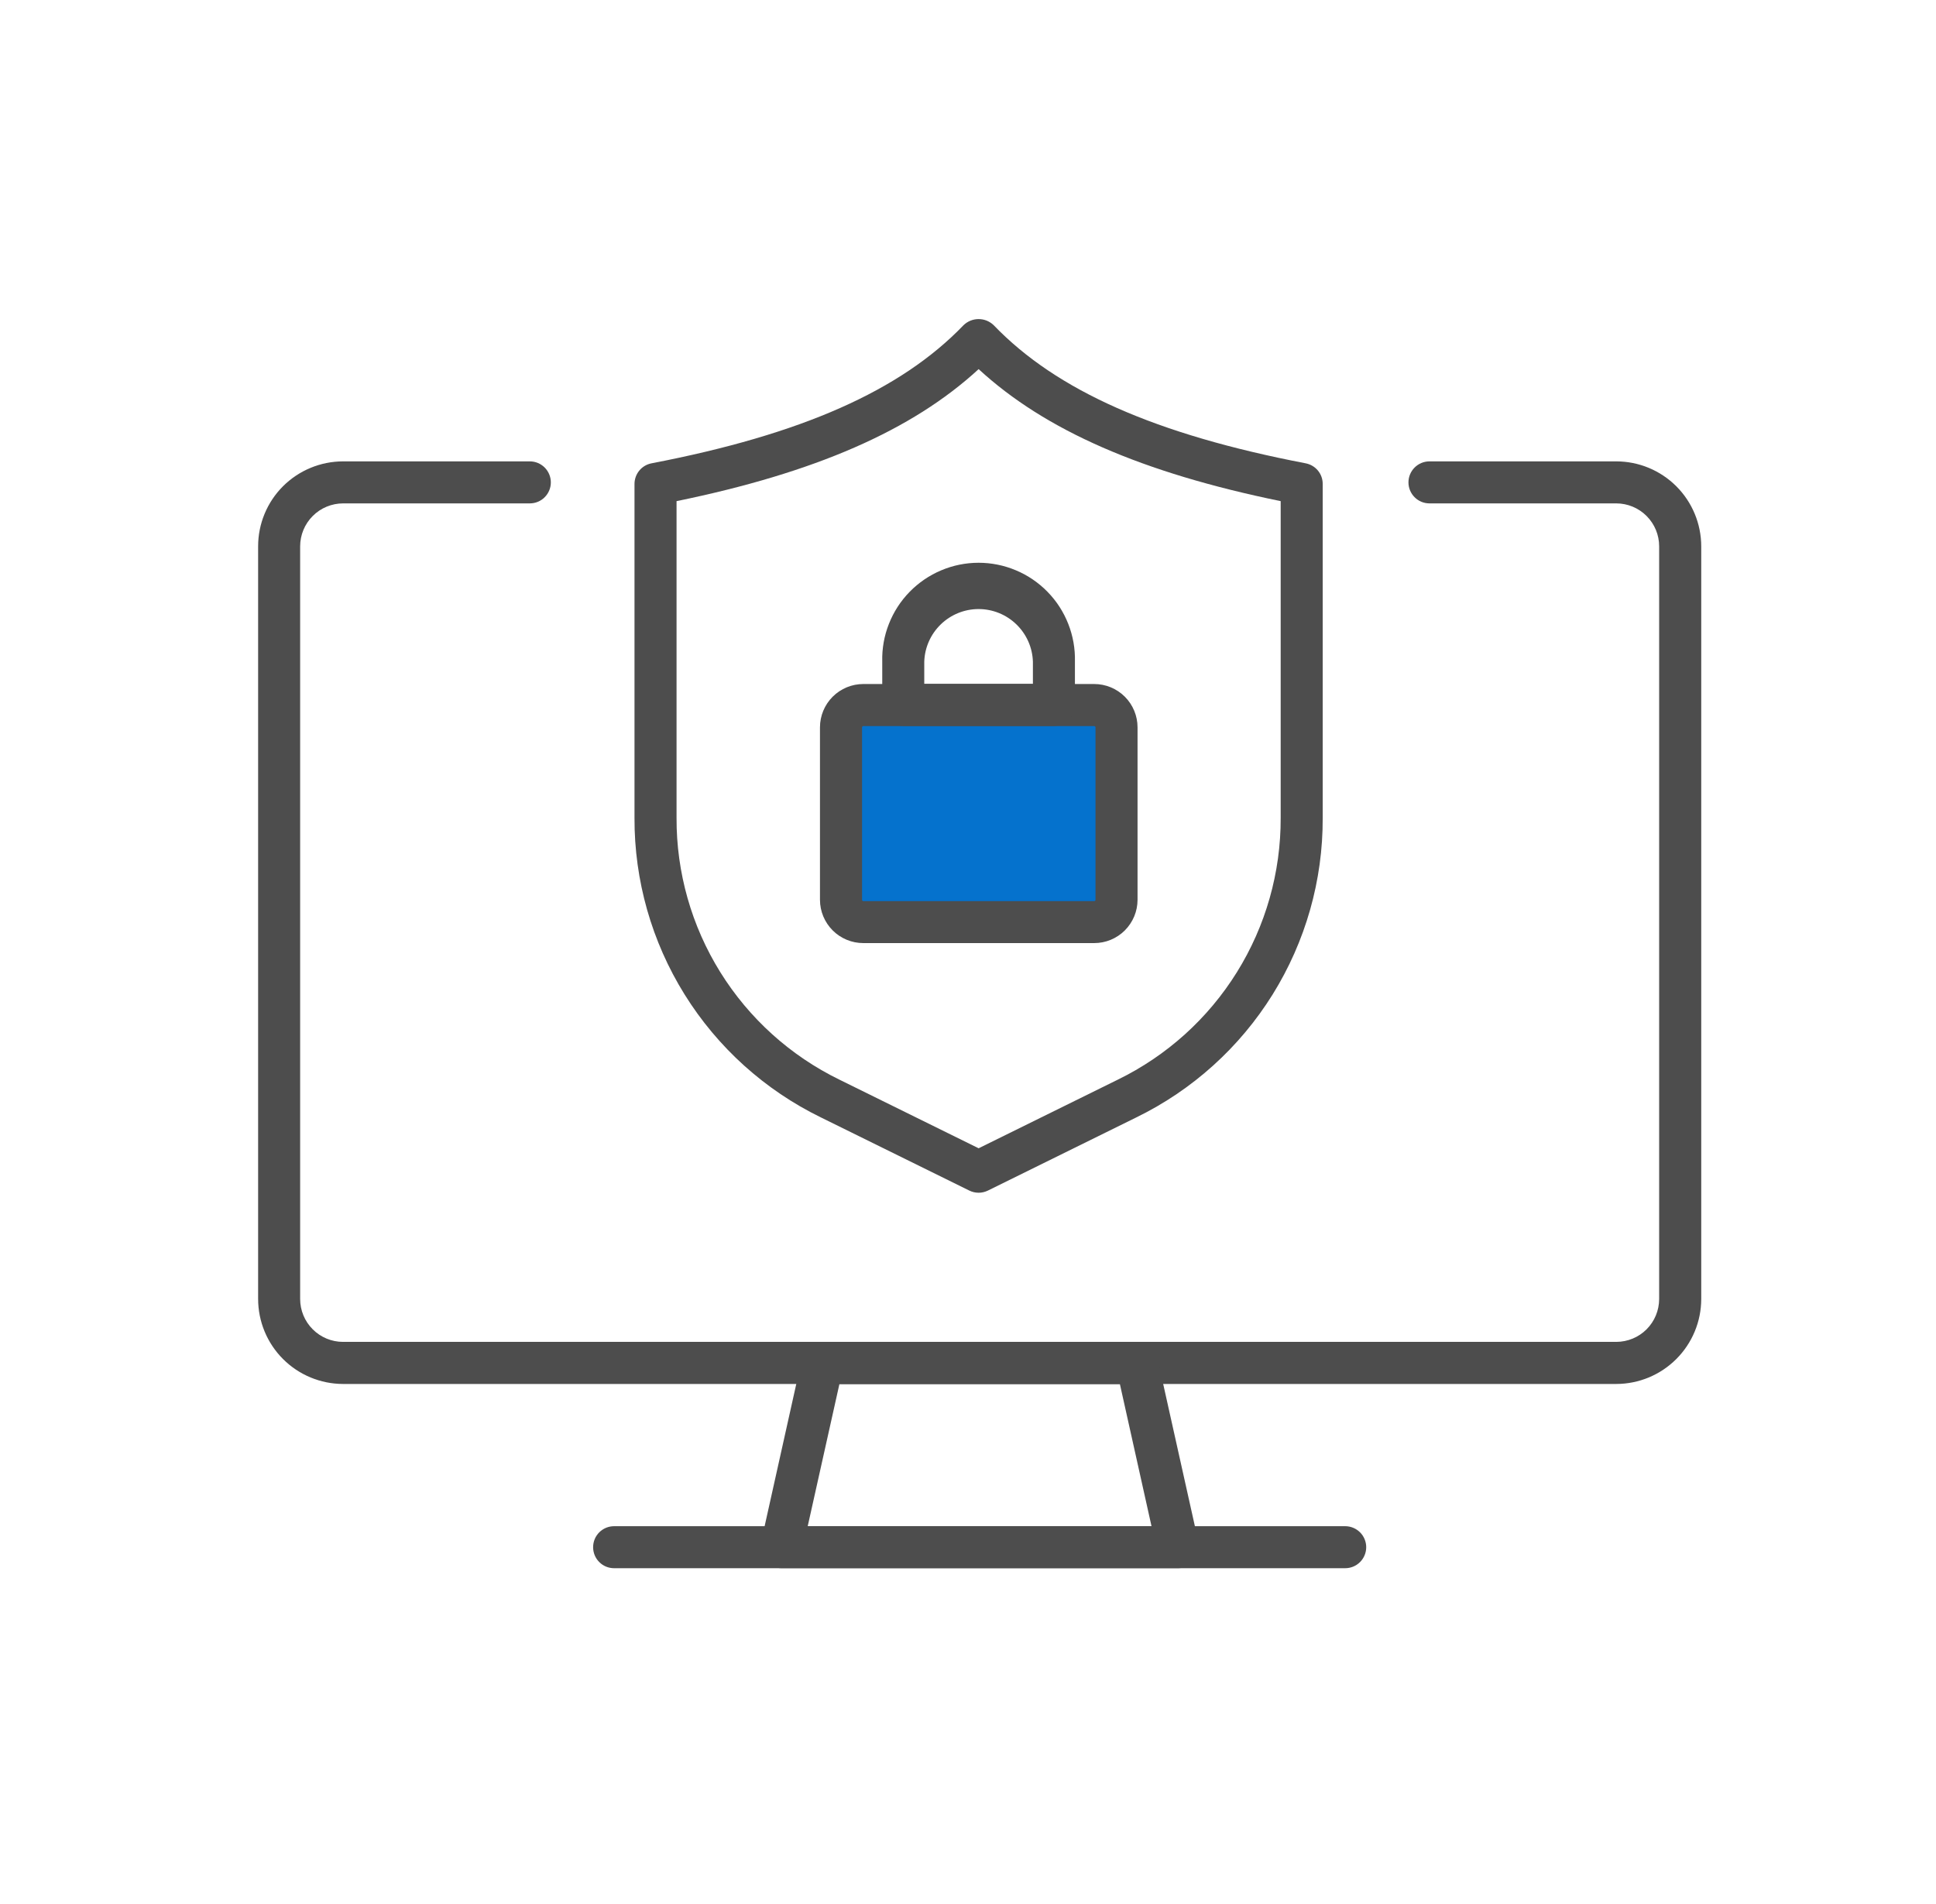
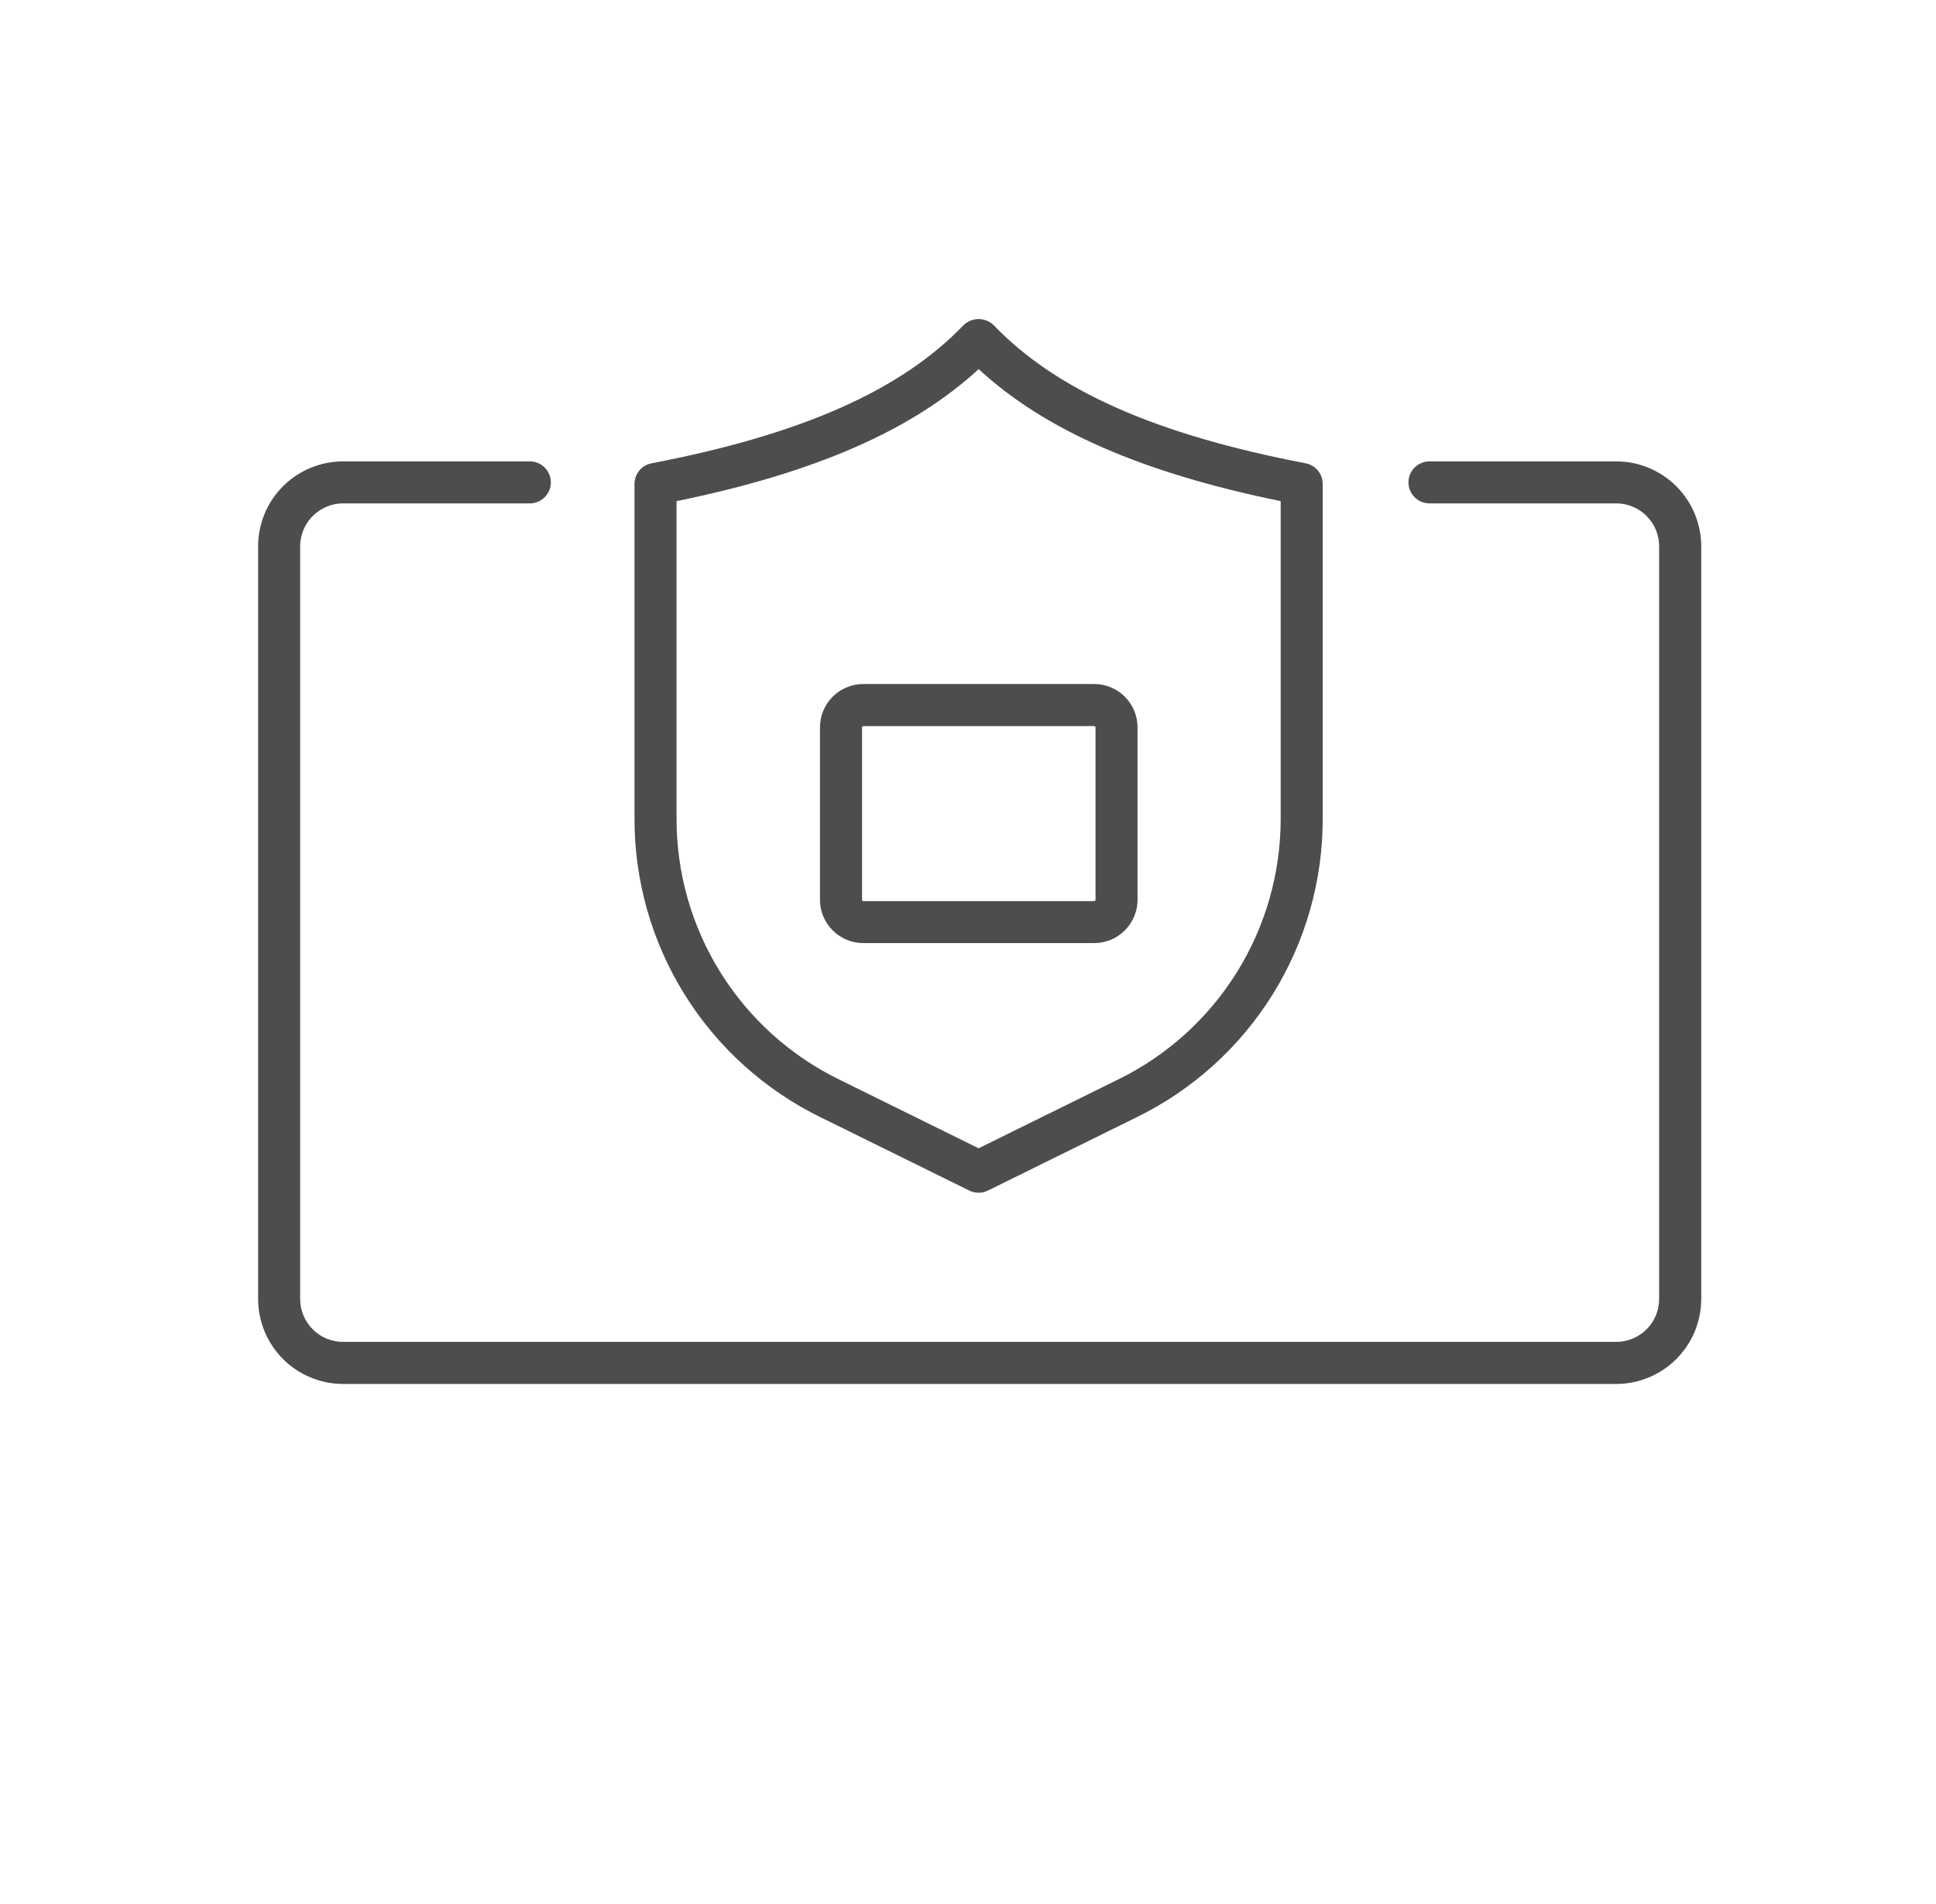
<svg xmlns="http://www.w3.org/2000/svg" width="61" height="60" viewBox="0 0 61 60" fill="none">
  <g id="Frame 1171276679">
    <g id="Group 12749">
-       <rect id="Rectangle 3650" x="26.656" y="22.844" width="8.171" height="5.992" fill="#0572CD" />
      <g id="Group 12729">
        <path id="Vector" d="M50.926 43.612H10.809C10.1 43.611 9.42 43.329 8.918 42.827C8.416 42.325 8.134 41.645 8.133 40.935V17.216C8.133 16.506 8.415 15.825 8.917 15.323C9.419 14.822 10.1 14.54 10.809 14.539H16.694C16.87 14.539 17.038 14.609 17.162 14.733C17.286 14.857 17.356 15.026 17.356 15.201C17.356 15.377 17.286 15.545 17.162 15.669C17.038 15.794 16.87 15.863 16.694 15.863H10.809C10.451 15.864 10.107 16.006 9.854 16.26C9.6 16.514 9.458 16.857 9.457 17.216V40.935C9.458 41.294 9.6 41.637 9.854 41.89C10.107 42.144 10.451 42.286 10.809 42.286H50.926C51.284 42.285 51.628 42.143 51.881 41.89C52.134 41.637 52.276 41.293 52.277 40.935V17.216C52.277 16.857 52.135 16.514 51.881 16.26C51.628 16.006 51.285 15.864 50.926 15.863H45.04C44.864 15.863 44.696 15.794 44.572 15.669C44.448 15.545 44.378 15.377 44.378 15.201C44.378 15.026 44.448 14.857 44.572 14.733C44.696 14.609 44.864 14.539 45.04 14.539H50.926C51.636 14.54 52.316 14.822 52.818 15.324C53.32 15.826 53.602 16.506 53.603 17.216V40.935C53.602 41.645 53.319 42.325 52.817 42.827C52.316 43.328 51.636 43.611 50.926 43.612Z" fill="#4D4D4D" />
-         <path id="Vector_2" d="M37.116 49.417H24.623C24.524 49.417 24.426 49.395 24.337 49.352C24.247 49.309 24.168 49.246 24.106 49.169C24.044 49.091 24 49.001 23.978 48.904C23.956 48.807 23.955 48.707 23.977 48.61L25.268 42.809C25.3 42.661 25.382 42.529 25.499 42.434C25.617 42.339 25.763 42.286 25.915 42.285H35.825C35.976 42.286 36.123 42.338 36.24 42.433C36.358 42.529 36.439 42.661 36.471 42.809L37.764 48.61C37.785 48.707 37.785 48.807 37.762 48.904C37.74 49.001 37.696 49.091 37.633 49.169C37.571 49.246 37.492 49.309 37.403 49.352C37.313 49.395 37.215 49.417 37.116 49.417ZM25.45 48.093H36.282L35.286 43.617H26.448L25.45 48.093Z" fill="#4D4D4D" />
-         <path id="Vector_3" d="M42.384 49.418H19.35C19.263 49.418 19.177 49.401 19.096 49.368C19.016 49.335 18.943 49.286 18.881 49.224C18.82 49.163 18.771 49.09 18.738 49.01C18.705 48.929 18.688 48.843 18.688 48.756C18.688 48.669 18.705 48.583 18.738 48.503C18.771 48.422 18.82 48.349 18.881 48.288C18.943 48.226 19.016 48.178 19.096 48.144C19.177 48.111 19.263 48.094 19.35 48.094H42.384C42.56 48.094 42.728 48.164 42.853 48.288C42.977 48.412 43.047 48.581 43.047 48.756C43.047 48.932 42.977 49.1 42.853 49.224C42.728 49.349 42.56 49.418 42.384 49.418Z" fill="#4D4D4D" />
        <path id="Vector_4" d="M30.835 37.586C30.733 37.586 30.633 37.563 30.542 37.518L25.864 35.212C24.098 34.35 22.61 33.008 21.571 31.339C20.532 29.67 19.985 27.742 19.992 25.777V15.25C19.992 15.096 20.046 14.947 20.144 14.828C20.242 14.709 20.379 14.629 20.53 14.6C25.248 13.693 28.375 12.311 30.357 10.25C30.484 10.125 30.656 10.055 30.834 10.055C31.013 10.055 31.184 10.125 31.312 10.25C33.294 12.311 36.417 13.693 41.138 14.6C41.29 14.629 41.426 14.709 41.525 14.828C41.623 14.947 41.677 15.096 41.676 15.25V25.777C41.684 27.742 41.136 29.67 40.098 31.339C39.059 33.008 37.571 34.35 35.804 35.212L31.127 37.518C31.036 37.562 30.936 37.586 30.835 37.586ZM21.317 15.792V25.773C21.31 27.492 21.788 29.178 22.696 30.637C23.604 32.096 24.905 33.27 26.45 34.023L30.835 36.185L35.219 34.023C36.764 33.27 38.065 32.096 38.972 30.637C39.88 29.178 40.358 27.492 40.352 25.773V15.792C35.984 14.897 32.932 13.564 30.835 11.632C28.737 13.564 25.681 14.897 21.317 15.792Z" fill="#4D4D4D" />
        <path id="Vector_5" d="M34.476 29.719H27.202C26.84 29.719 26.493 29.576 26.237 29.32C25.981 29.064 25.836 28.717 25.836 28.355V22.921C25.836 22.559 25.98 22.211 26.236 21.955C26.492 21.699 26.84 21.555 27.202 21.555H34.476C34.838 21.555 35.186 21.699 35.442 21.955C35.698 22.211 35.842 22.559 35.842 22.921V28.355C35.842 28.717 35.697 29.064 35.441 29.32C35.185 29.576 34.838 29.719 34.476 29.719ZM27.202 22.881C27.197 22.881 27.191 22.882 27.186 22.884C27.181 22.886 27.177 22.889 27.173 22.893C27.169 22.897 27.166 22.902 27.165 22.907C27.163 22.912 27.162 22.917 27.162 22.923V28.356C27.162 28.367 27.166 28.377 27.174 28.385C27.181 28.392 27.192 28.397 27.202 28.397H34.476C34.486 28.397 34.497 28.392 34.505 28.385C34.513 28.378 34.517 28.367 34.518 28.356V22.923C34.518 22.912 34.513 22.901 34.505 22.893C34.498 22.885 34.487 22.881 34.476 22.881H27.202Z" fill="#4D4D4D" />
-         <path id="Vector_6" d="M33.207 22.874H28.46C28.284 22.874 28.116 22.804 27.992 22.68C27.867 22.556 27.798 22.387 27.798 22.212V20.844C27.788 20.439 27.859 20.036 28.008 19.66C28.156 19.283 28.378 18.939 28.661 18.65C28.944 18.36 29.282 18.13 29.655 17.973C30.028 17.815 30.429 17.734 30.834 17.734C31.238 17.734 31.639 17.815 32.012 17.973C32.386 18.13 32.723 18.36 33.006 18.65C33.289 18.939 33.511 19.283 33.659 19.66C33.807 20.036 33.879 20.439 33.869 20.844V22.212C33.869 22.387 33.799 22.556 33.675 22.68C33.551 22.804 33.383 22.874 33.207 22.874ZM29.122 21.55H32.545V20.851C32.531 20.406 32.344 19.985 32.025 19.676C31.705 19.366 31.278 19.193 30.834 19.193C30.389 19.193 29.962 19.366 29.642 19.676C29.323 19.985 29.136 20.406 29.122 20.851V21.55Z" fill="#4D4D4D" />
      </g>
    </g>
  </g>
</svg>